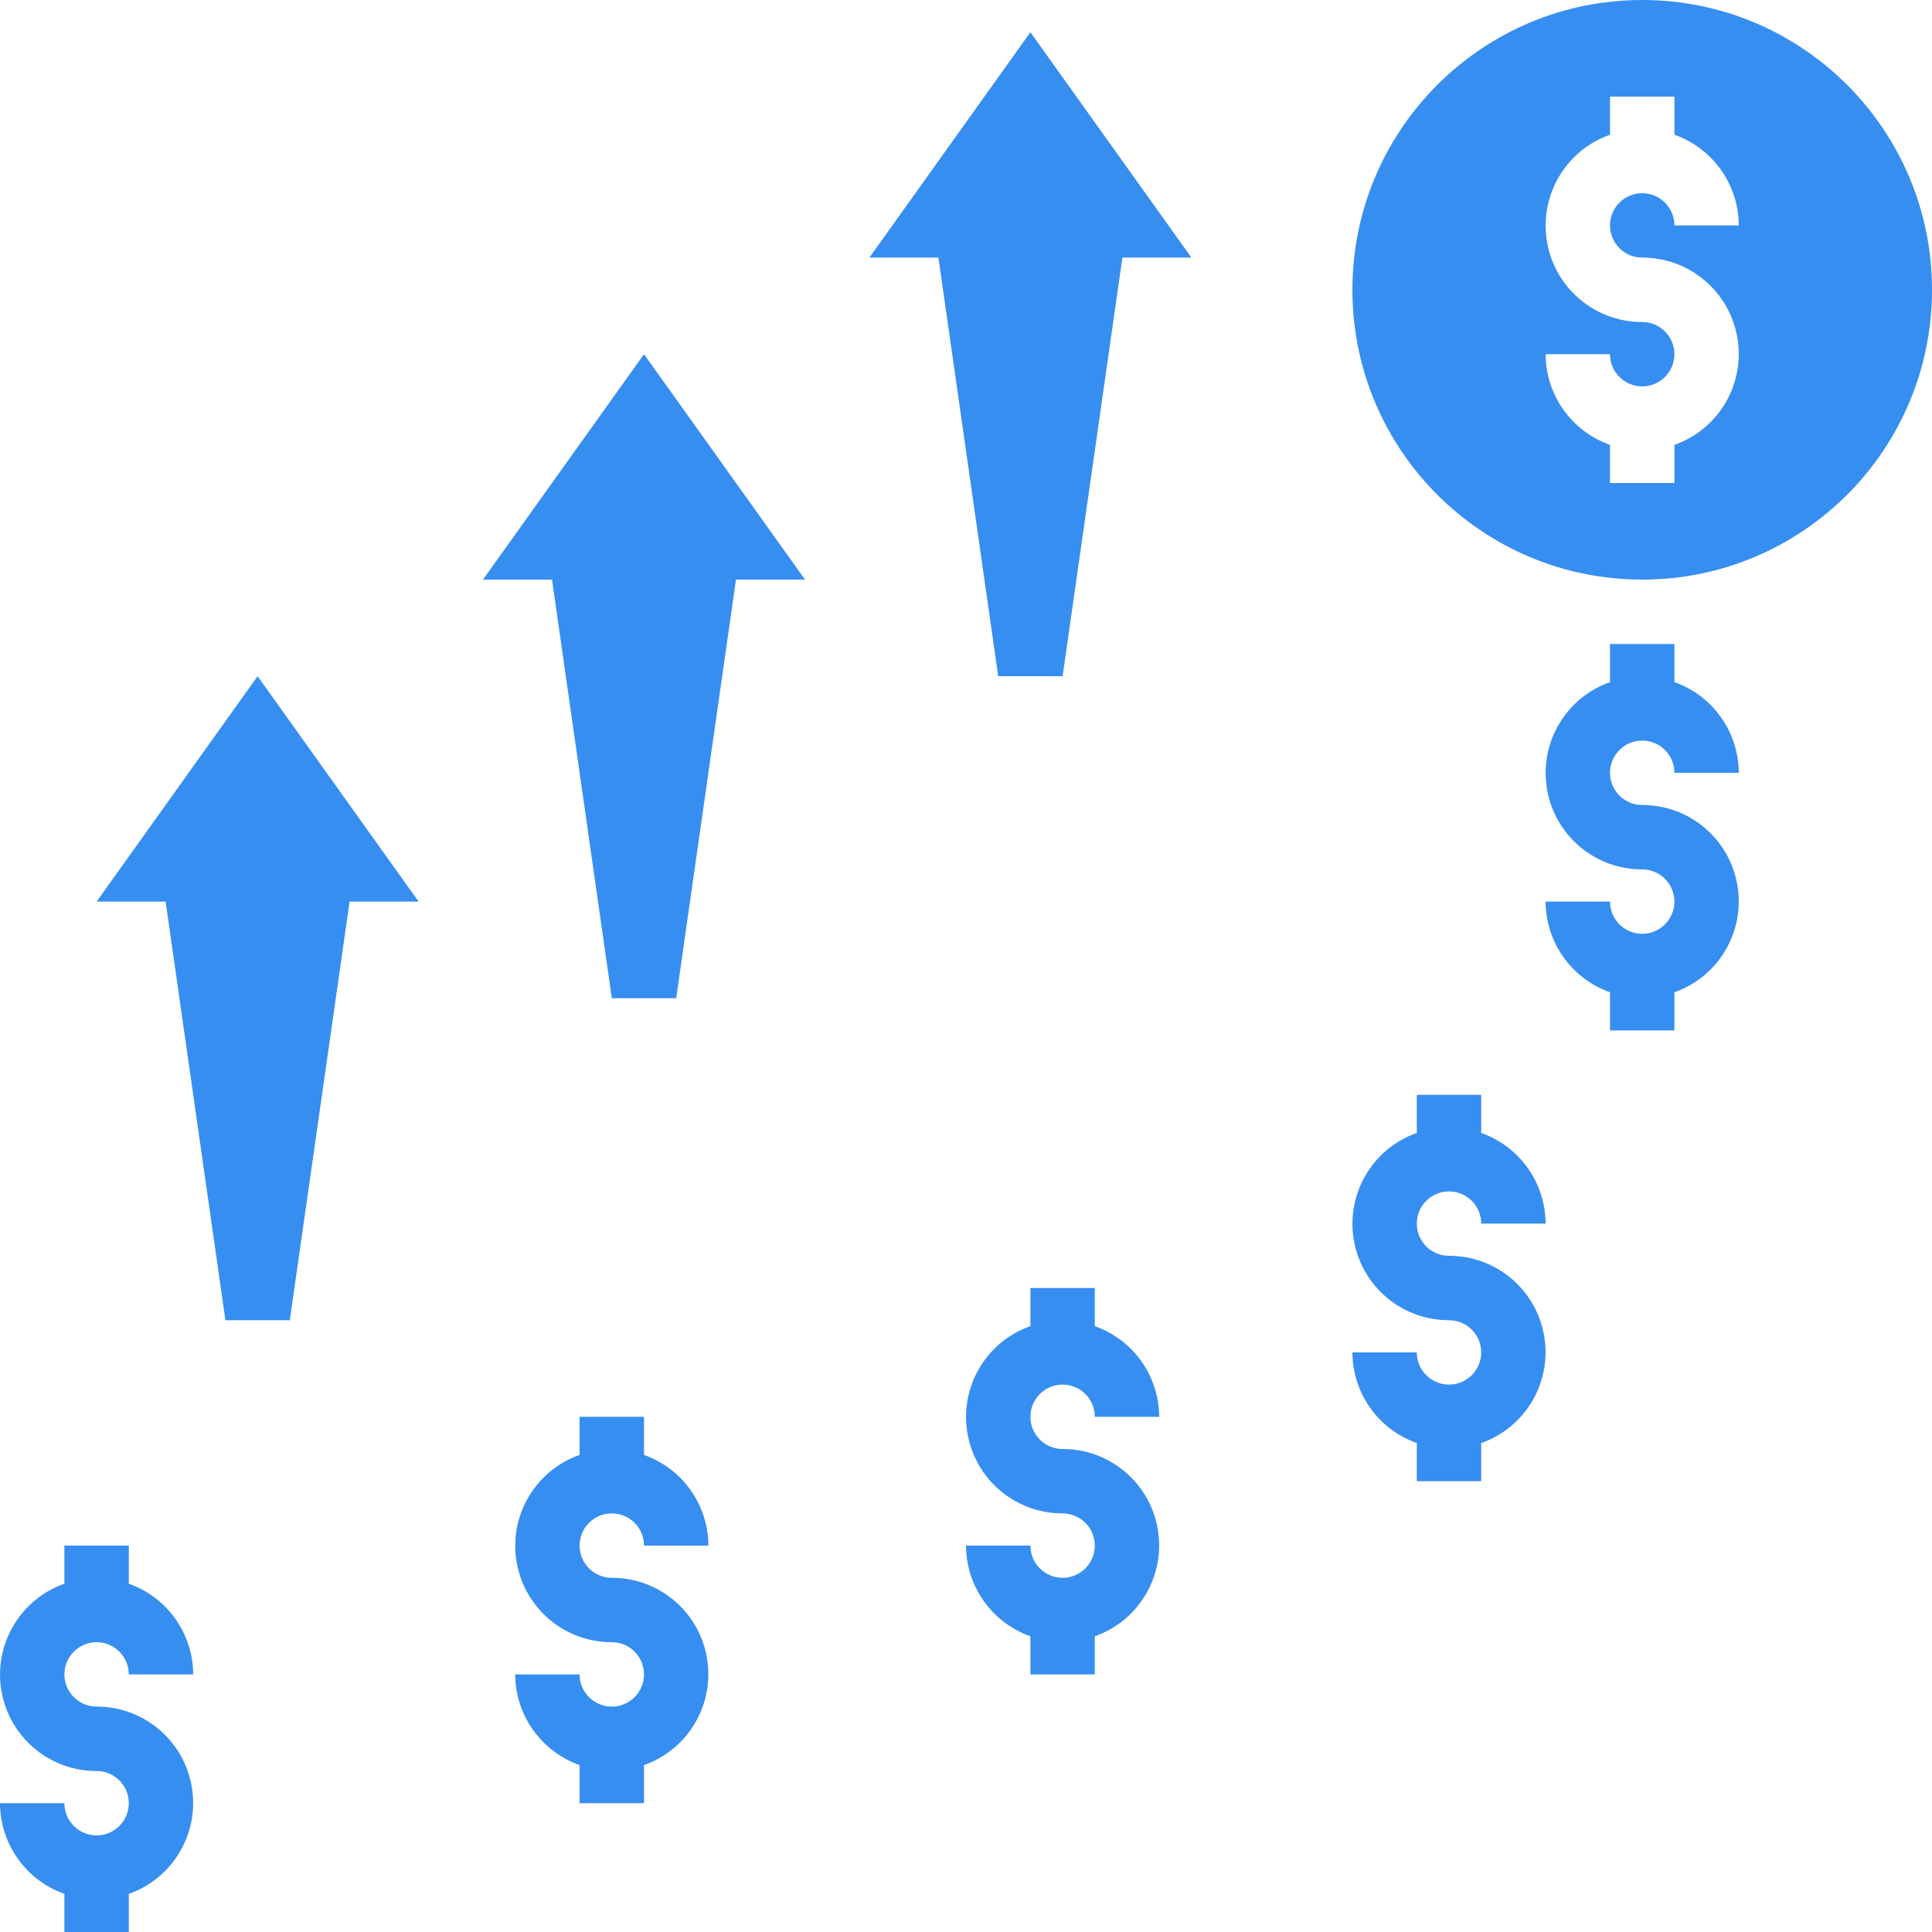
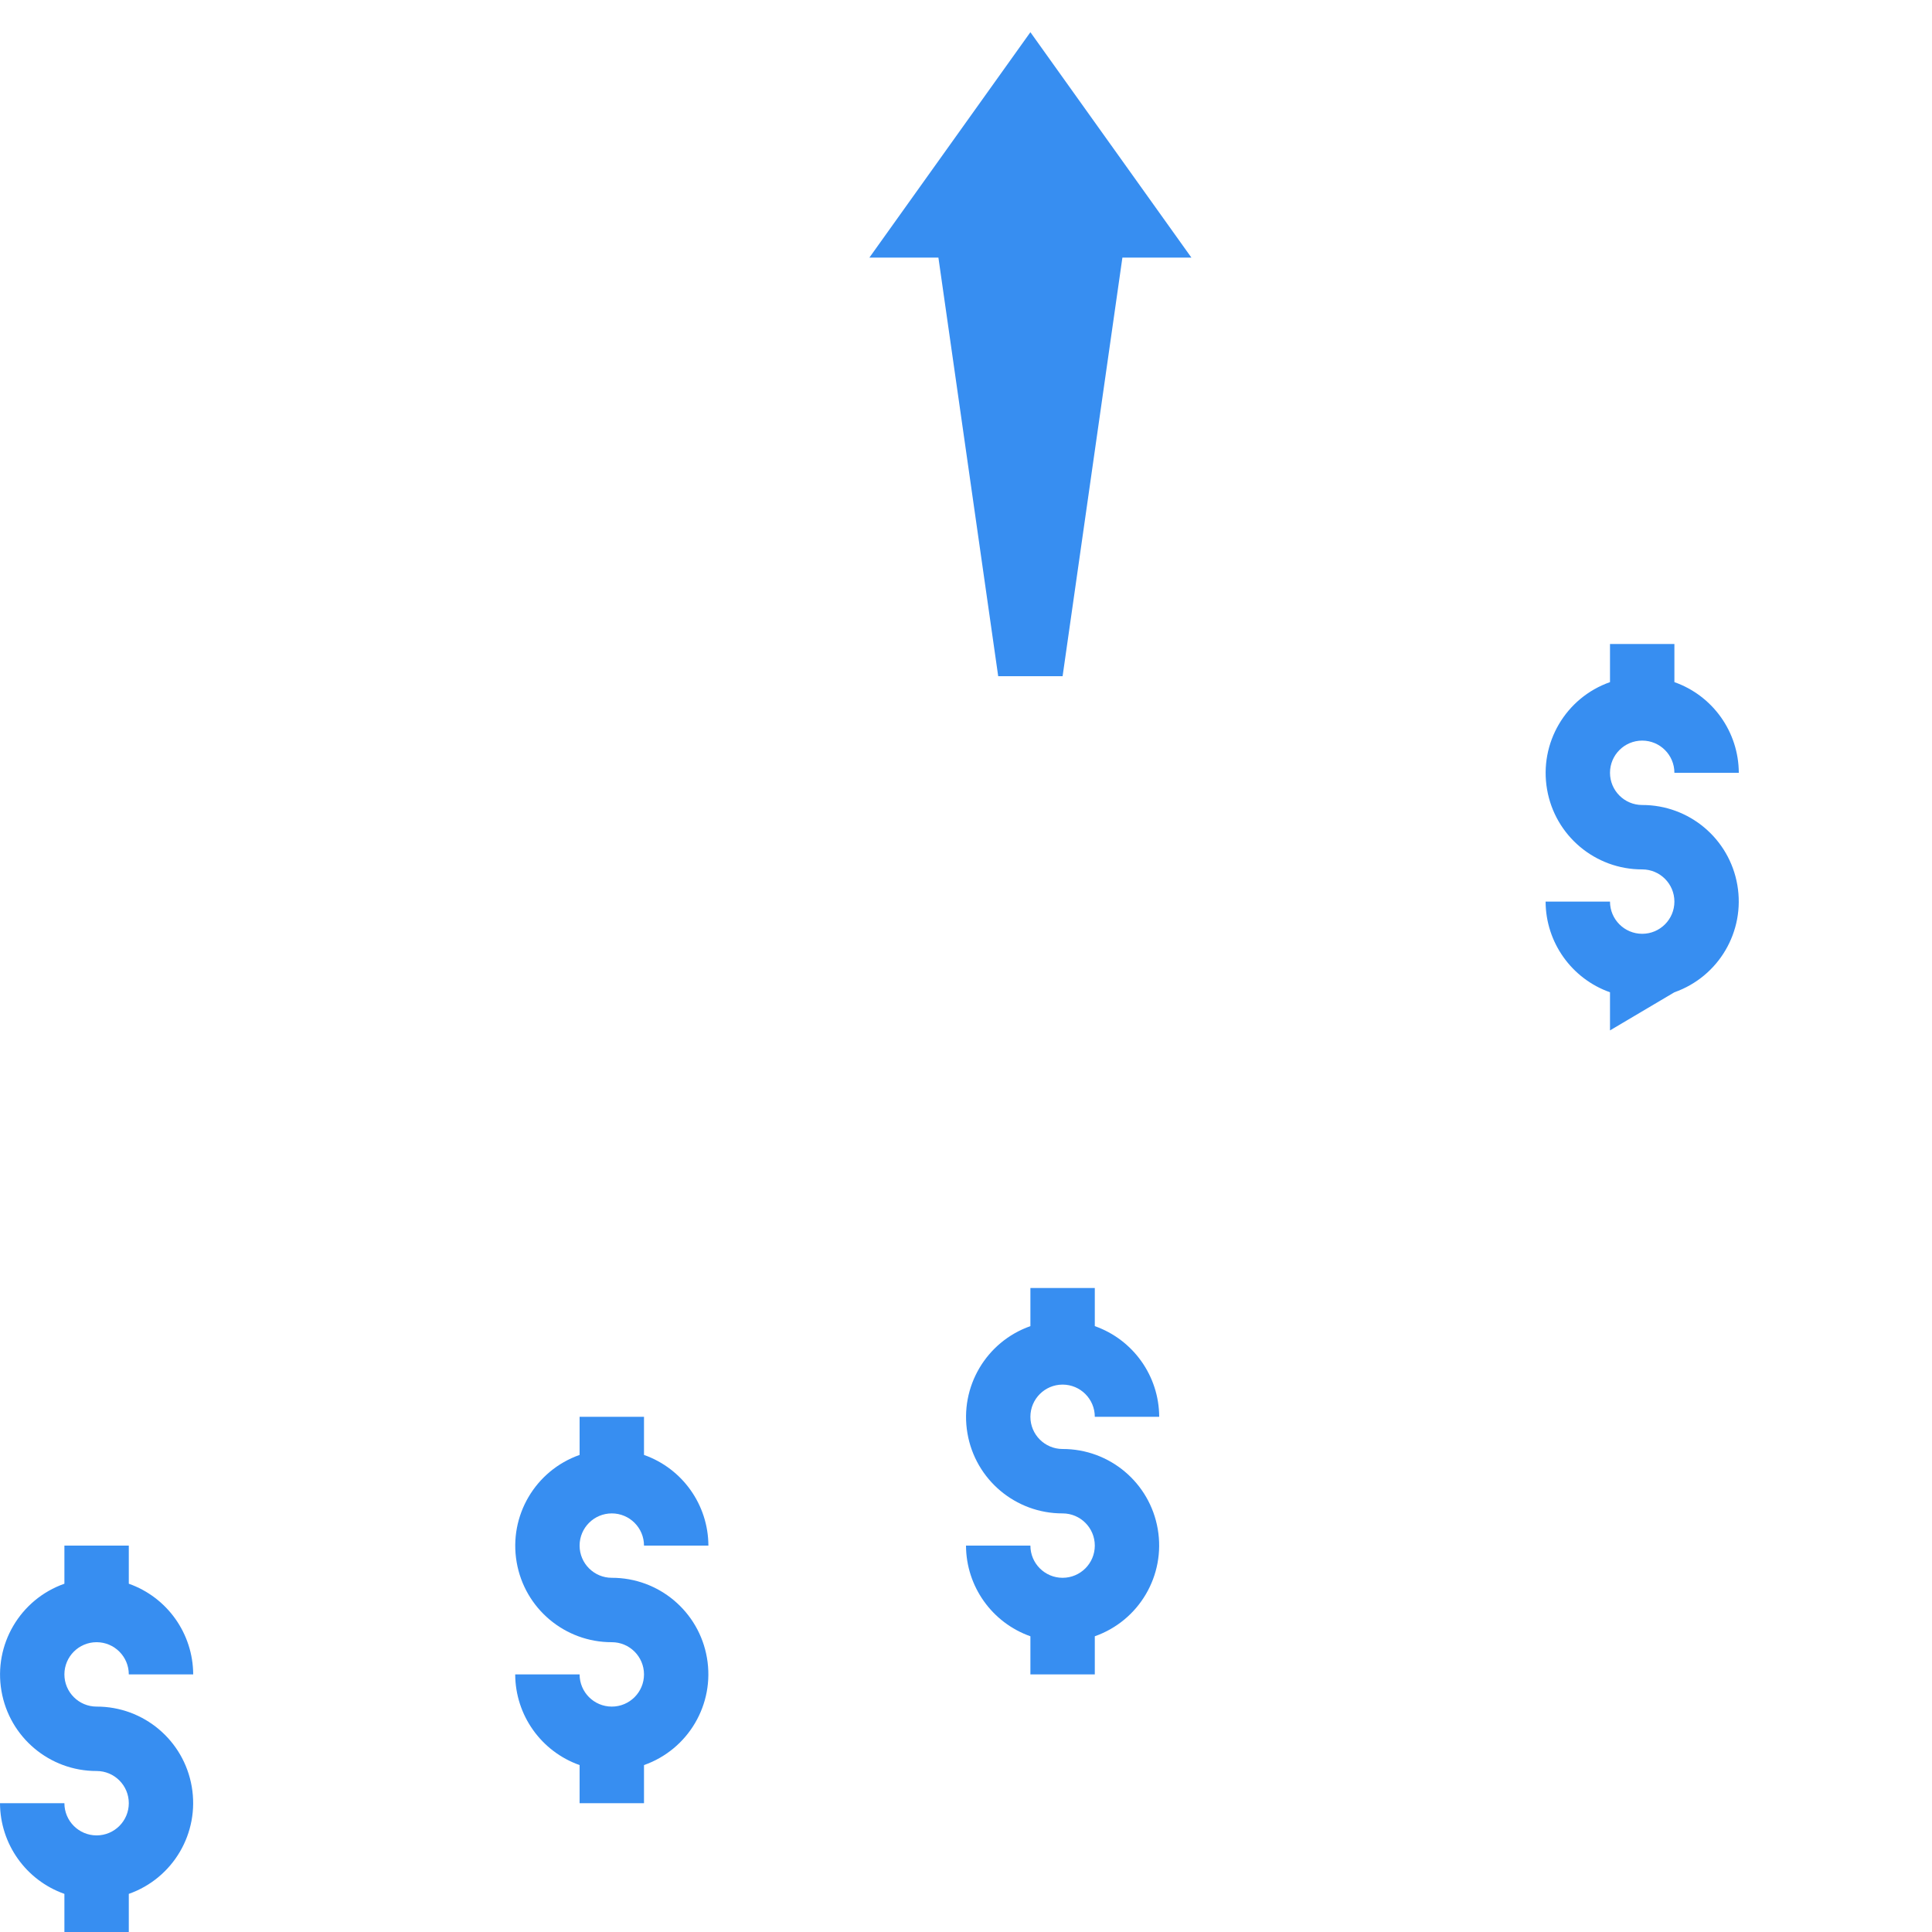
<svg xmlns="http://www.w3.org/2000/svg" width="60px" height="60px" viewBox="0 0 60 60" version="1.1">
  <title>noun_Profit_3338242</title>
  <desc>Created with Sketch.</desc>
  <g id="Page-1" stroke="none" stroke-width="1" fill="none" fill-rule="evenodd">
    <g id="noun_Profit_3338242" fill="#378EF1" fill-rule="nonzero">
-       <polygon id="Path" points="3 28 5.143 28 7 41 9 41 10.857 28 13 28 8 21" />
-       <polygon id="Path" points="25 18 20 11 15 18 17.143 18 19 31 21 31 22.857 18" />
      <polygon id="Path" points="32 1 27 8 29.143 8 31 21 33 21 34.857 8 37 8" />
      <path d="M3,57 C2.448,57 2,56.552 2,56 L0,56 C0.005,57.267 0.806,58.394 2,58.816 L2,60 L4,60 L4,58.816 C5.377,58.331 6.203,56.924 5.955,55.486 C5.708,54.047 4.459,52.997 3,53 C2.448,53 2,52.552 2,52 C2,51.448 2.448,51 3,51 C3.552,51 4,51.448 4,52 L6,52 C5.995,50.733 5.194,49.606 4,49.184 L4,48 L2,48 L2,49.184 C0.623,49.669 -0.203,51.076 0.045,52.514 C0.292,53.953 1.541,55.003 3,55 C3.552,55 4,55.448 4,56 C4,56.552 3.552,57 3,57 L3,57 Z" id="Path" />
      <path d="M19,47 C19.552,47 20,47.448 20,48 L22,48 C21.995,46.733 21.194,45.606 20,45.184 L20,44 L18,44 L18,45.184 C16.623,45.669 15.797,47.076 16.045,48.514 C16.292,49.953 17.541,51.003 19,51 C19.552,51 20,51.448 20,52 C20,52.552 19.552,53 19,53 C18.448,53 18,52.552 18,52 L16,52 C16.005,53.267 16.806,54.394 18,54.816 L18,56 L20,56 L20,54.816 C21.377,54.331 22.203,52.924 21.955,51.486 C21.708,50.047 20.459,48.997 19,49 C18.448,49 18,48.552 18,48 C18,47.448 18.448,47 19,47 L19,47 Z" id="Path" />
      <path d="M33,43 C33.552,43 34,43.448 34,44 L36,44 C35.995,42.733 35.194,41.606 34,41.184 L34,40 L32,40 L32,41.184 C30.623,41.669 29.797,43.076 30.045,44.514 C30.292,45.953 31.541,47.003 33,47 C33.552,47 34,47.448 34,48 C34,48.552 33.552,49 33,49 C32.448,49 32,48.552 32,48 L30,48 C30.005,49.267 30.806,50.394 32,50.816 L32,52 L34,52 L34,50.816 C35.377,50.331 36.203,48.924 35.955,47.486 C35.708,46.047 34.459,44.997 33,45 C32.448,45 32,44.552 32,44 C32,43.448 32.448,43 33,43 Z" id="Path" />
-       <path d="M44,34 L44,35.184 C42.623,35.669 41.797,37.076 42.045,38.514 C42.292,39.953 43.541,41.003 45,41 C45.552,41 46,41.448 46,42 C46,42.552 45.552,43 45,43 C44.448,43 44,42.552 44,42 L42,42 C42.005,43.267 42.806,44.394 44,44.816 L44,46 L46,46 L46,44.816 C47.377,44.331 48.203,42.924 47.955,41.486 C47.708,40.047 46.459,38.997 45,39 C44.448,39 44,38.552 44,38 C44,37.448 44.448,37 45,37 C45.552,37 46,37.448 46,38 L48,38 C47.995,36.733 47.194,35.606 46,35.184 L46,34 L44,34 Z" id="Path" />
-       <path d="M51,29 C50.448,29 50,28.552 50,28 L48,28 C48.005,29.267 48.806,30.394 50,30.816 L50,32 L52,32 L52,30.816 C53.377,30.331 54.203,28.924 53.955,27.486 C53.708,26.047 52.459,24.997 51,25 C50.448,25 50,24.552 50,24 C50,23.448 50.448,23 51,23 C51.552,23 52,23.448 52,24 L54,24 C53.995,22.733 53.194,21.606 52,21.184 L52,20 L50,20 L50,21.184 C48.623,21.669 47.797,23.076 48.045,24.514 C48.292,25.953 49.541,27.003 51,27 C51.552,27 52,27.448 52,28 C52,28.552 51.552,29 51,29 L51,29 Z" id="Path" />
-       <path d="M51,0 C46.029,0 42,4.029 42,9 C42,13.971 46.029,18 51,18 C55.971,18 60,13.971 60,9 C60,4.029 55.971,0 51,0 L51,0 Z M51,8 C52.459,7.997 53.708,9.047 53.955,10.486 C54.203,11.924 53.377,13.331 52,13.816 L52,15 L50,15 L50,13.816 C48.806,13.394 48.005,12.267 48,11 L50,11 C50,11.552 50.448,12 51,12 C51.552,12 52,11.552 52,11 C52,10.448 51.552,10 51,10 C49.541,10.003 48.292,8.953 48.045,7.514 C47.797,6.076 48.623,4.669 50,4.184 L50,3 L52,3 L52,4.184 C53.194,4.606 53.995,5.733 54,7 L52,7 C52,6.448 51.552,6 51,6 C50.448,6 50,6.448 50,7 C50,7.552 50.448,8 51,8 Z" id="Shape" />
+       <path d="M51,29 C50.448,29 50,28.552 50,28 L48,28 C48.005,29.267 48.806,30.394 50,30.816 L50,32 L52,30.816 C53.377,30.331 54.203,28.924 53.955,27.486 C53.708,26.047 52.459,24.997 51,25 C50.448,25 50,24.552 50,24 C50,23.448 50.448,23 51,23 C51.552,23 52,23.448 52,24 L54,24 C53.995,22.733 53.194,21.606 52,21.184 L52,20 L50,20 L50,21.184 C48.623,21.669 47.797,23.076 48.045,24.514 C48.292,25.953 49.541,27.003 51,27 C51.552,27 52,27.448 52,28 C52,28.552 51.552,29 51,29 L51,29 Z" id="Path" />
    </g>
  </g>
</svg>